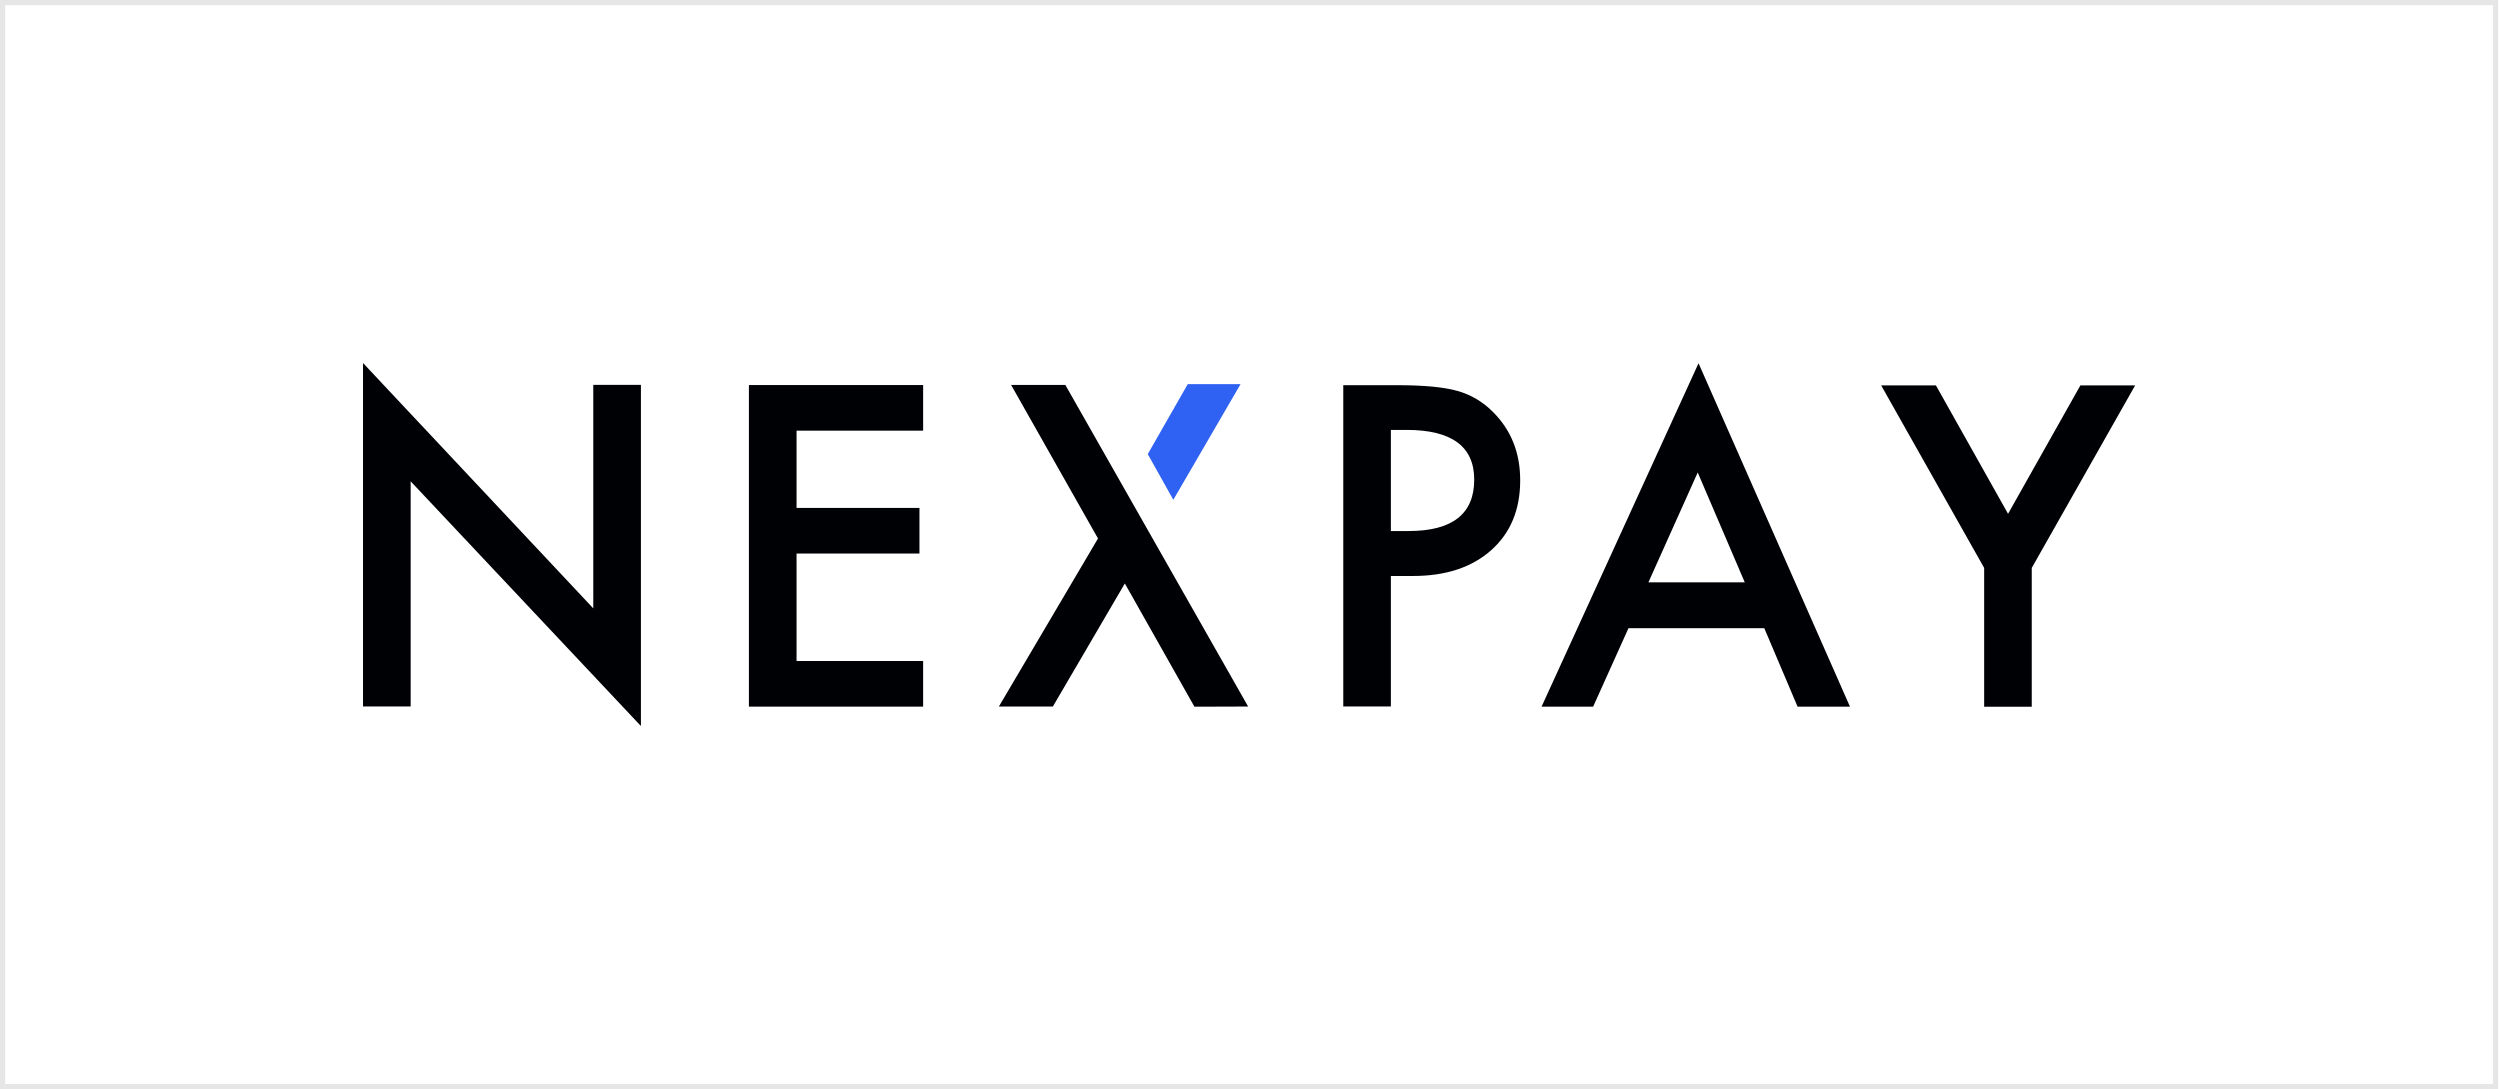
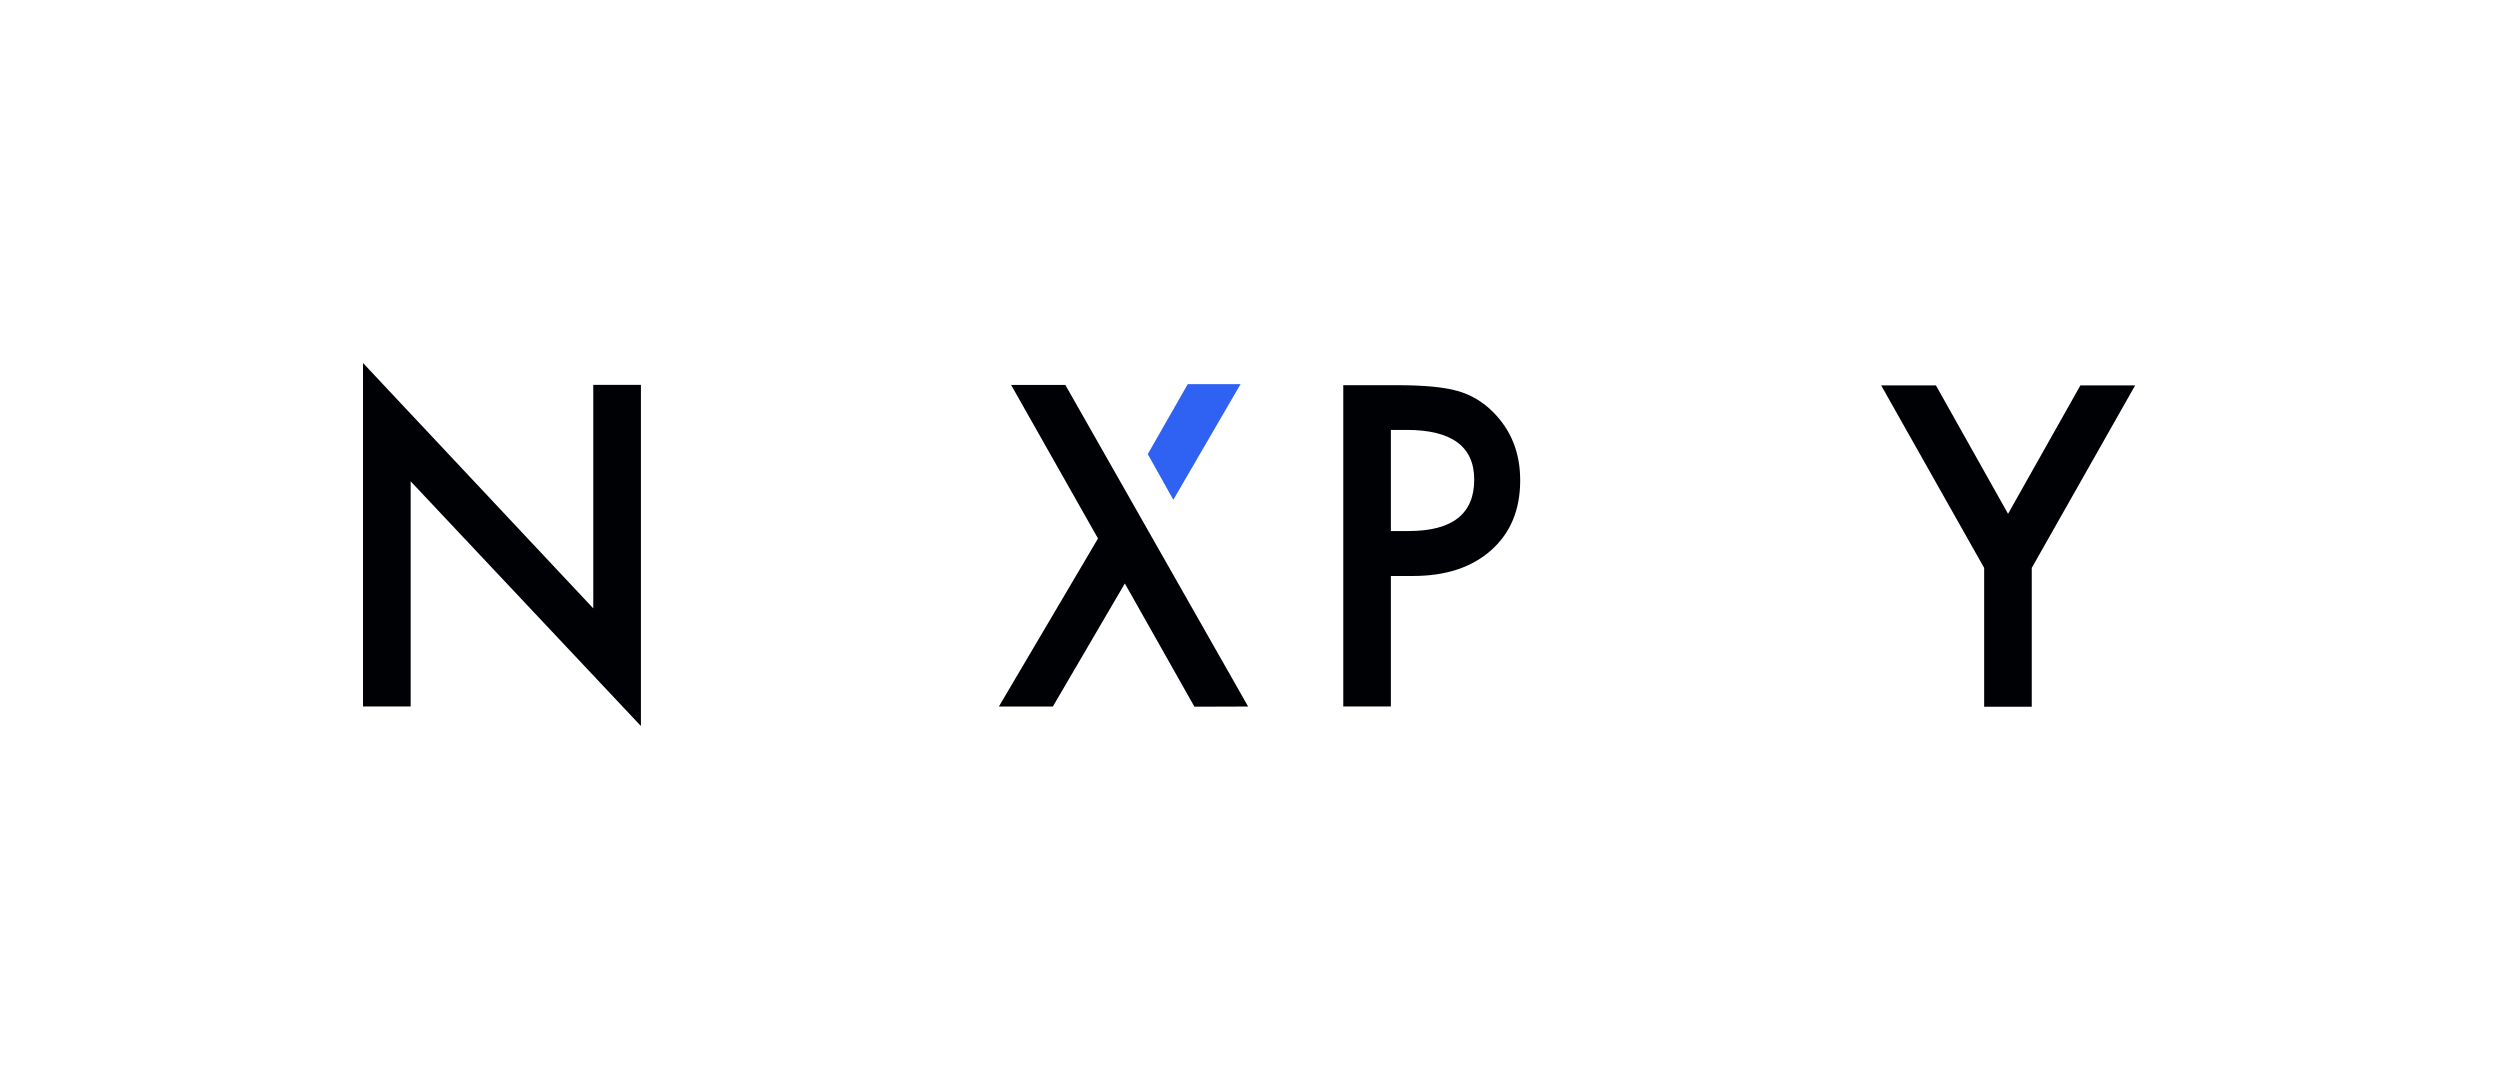
<svg xmlns="http://www.w3.org/2000/svg" width="1033" height="450" viewBox="0 0 1033 450" fill="none">
-   <rect x="1.059" y="1.059" width="1030.12" height="447.883" stroke="black" stroke-opacity="0.1" stroke-width="2.118" />
  <g clip-path="url(#clip0_1608_31641)">
    <path d="M819.853 234.661L777.306 159.258H799.929L829.728 212.307L859.611 159.258H882.236L839.521 234.661V292.01H819.853V234.661Z" fill="#000105" />
-     <path d="M729.005 259.57H672.886L658.281 291.998H636.97L701.837 150.093L764.41 291.998H742.76L729.005 259.57ZM720.941 240.632L701.497 195.234L681.119 240.632H720.941Z" fill="#000105" />
    <path d="M574.709 237.997V291.915H555.04V159.161H577.326C588.245 159.161 596.49 159.935 602.059 161.483C607.682 163.028 612.806 166.052 616.918 170.252C624.403 177.707 628.145 187.108 628.145 198.455C628.145 210.608 624.15 220.237 616.159 227.343C608.168 234.449 597.391 238 583.827 237.997H574.709ZM574.709 219.424H582.054C600.12 219.424 609.153 212.346 609.151 198.189C609.151 184.489 599.839 177.639 581.215 177.639H574.714L574.709 219.424Z" fill="#000105" />
    <path d="M490.78 158.726H512.601L484.813 206.514L474.256 187.643L490.78 158.726Z" fill="#2F62F2" />
    <path d="M440.202 159.068H417.795L453.69 222.504L412.727 291.951L435.041 291.937L464.782 241.087L493.538 292.01L515.725 291.937L440.202 159.068Z" fill="#000105" />
-     <path d="M381.44 159.102H309.45V291.977H381.44V273.131H329.137V228.723H379.92V209.877H329.137V177.948H381.44V159.102Z" fill="#000105" />
-     <path d="M169.687 291.913V198.883L264.829 300V159.036H245.143V251.378L150 150V291.913H169.687Z" fill="#000105" />
+     <path d="M169.687 291.913V198.883L264.829 300V159.036H245.143V251.378L150 150V291.913Z" fill="#000105" />
  </g>
  <defs>
    <clipPath id="clip0_1608_31641">
      <rect width="732.237" height="150" fill="white" transform="translate(150 150)" />
    </clipPath>
  </defs>
</svg>